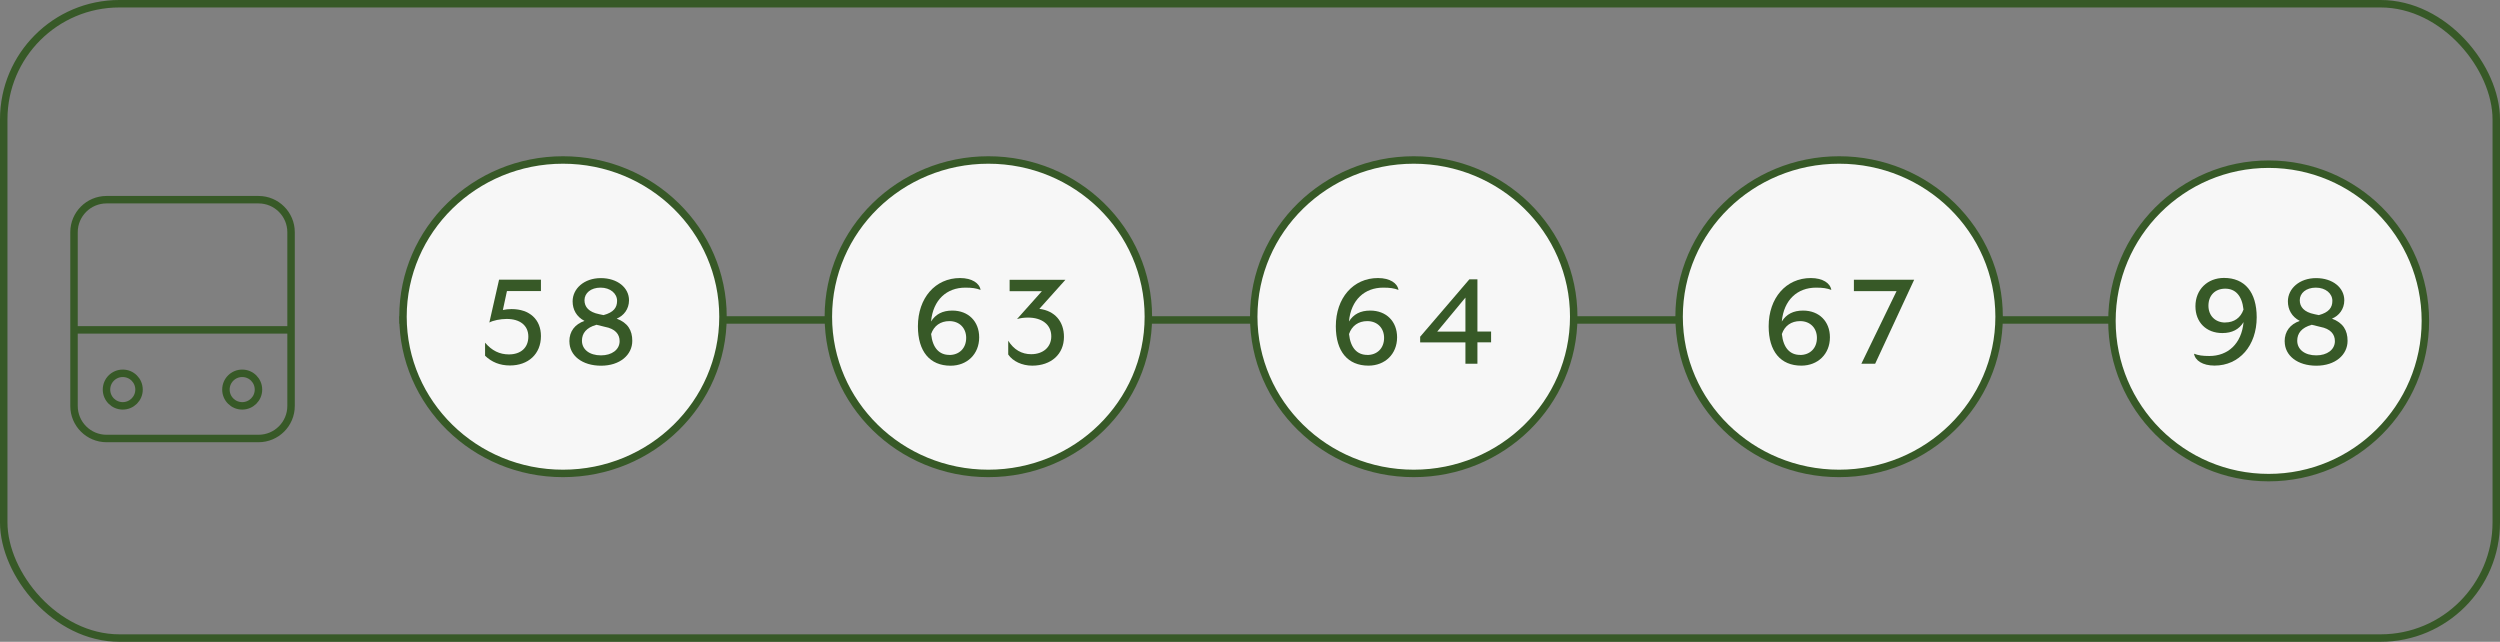
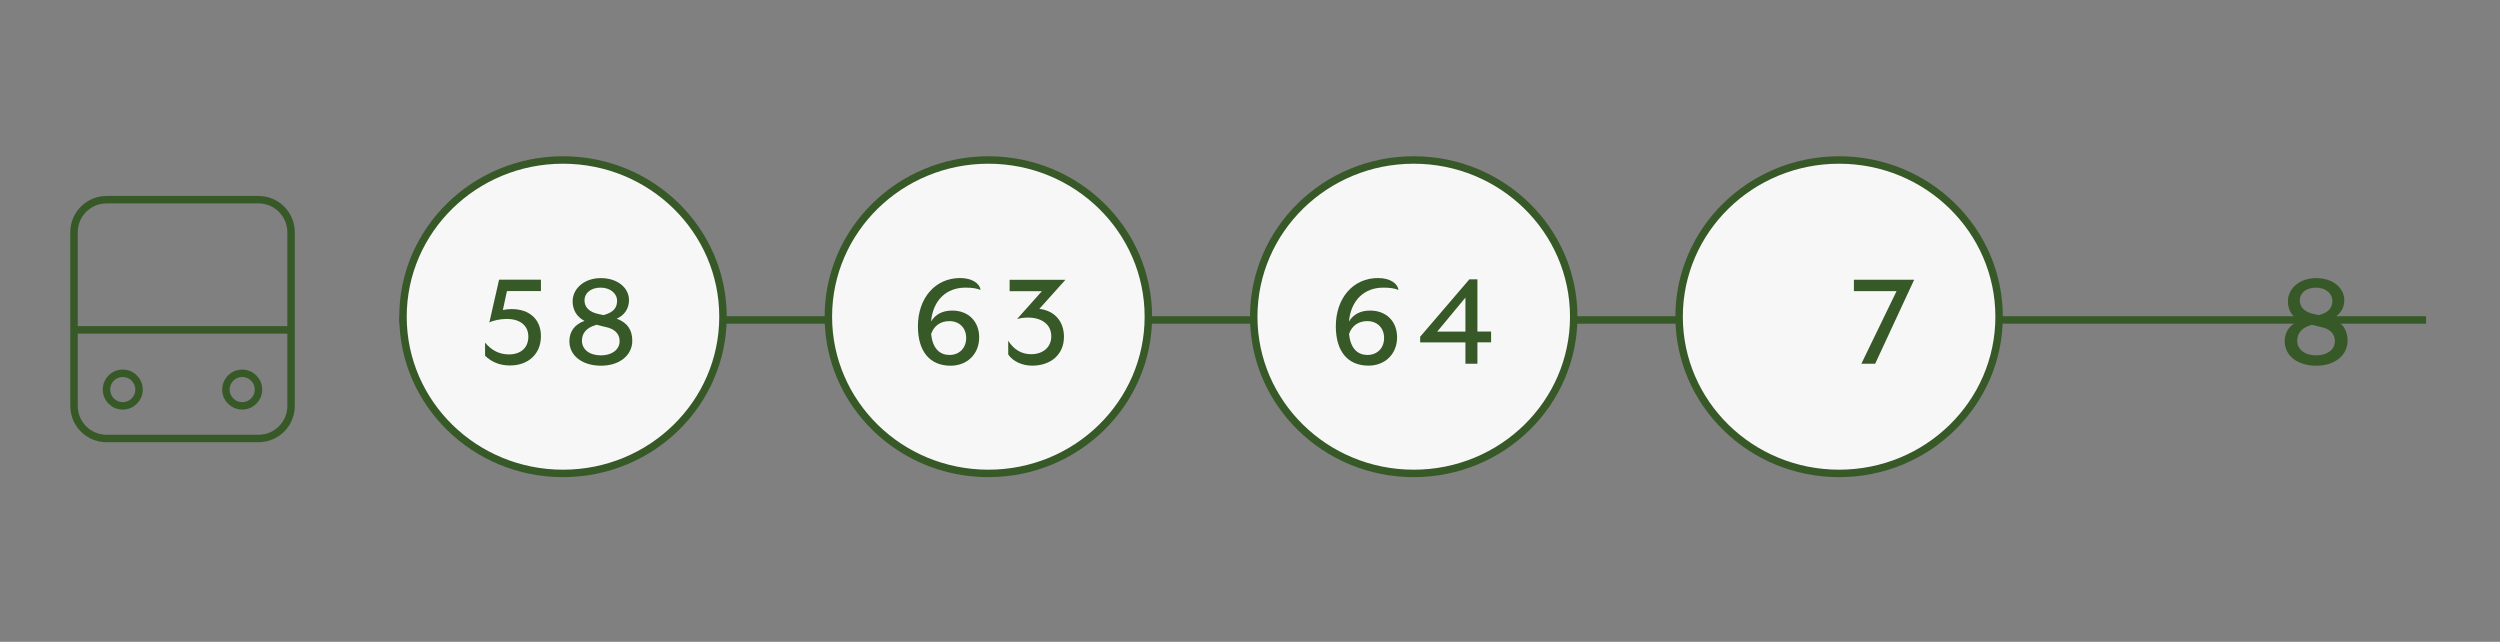
<svg xmlns="http://www.w3.org/2000/svg" width="335" height="86" viewBox="0 0 335 86" fill="none">
  <rect x="0" y="0" width="335" height="86" fill="#808080" stroke="none" />
  <path d="M53.523 42.875H325.097" stroke="#375927" stroke-miterlimit="10" />
  <path d="M75.44 63.438C87.281 63.438 96.88 54.035 96.88 42.438C96.88 30.84 87.281 21.438 75.44 21.438C63.599 21.438 54 30.84 54 42.438C54 54.035 63.599 63.438 75.44 63.438Z" fill="#F7F7F7" stroke="#375927" stroke-miterlimit="10" />
  <path d="M65 47.687V45.919C65.902 46.982 66.948 47.491 68.189 47.491C69.779 47.491 70.798 46.606 70.798 45.106C70.798 43.605 69.672 42.738 67.903 42.738C67.064 42.738 66.036 42.944 65.572 43.221L66.876 37.477H72.486V39.004H67.93L67.385 41.541C67.725 41.461 68.153 41.416 68.546 41.416C70.976 41.416 72.486 42.819 72.486 45.034C72.486 47.464 70.762 48.974 68.332 48.974C66.992 48.974 65.884 48.527 65 47.669V47.687Z" fill="#375927" />
  <path d="M76.293 45.752C76.293 44.386 77.052 43.439 78.321 43.001C77.24 42.438 76.731 41.473 76.731 40.383C76.731 38.677 78.276 37.266 80.51 37.266C82.743 37.266 84.288 38.552 84.288 40.24C84.288 41.411 83.583 42.313 82.636 42.697C84.127 43.26 84.726 44.26 84.726 45.672C84.726 47.557 83.073 49.004 80.545 49.004C78.017 49.004 76.302 47.655 76.302 45.752H76.293ZM80.536 47.619C81.984 47.619 83.029 46.86 83.029 45.708C83.029 44.788 82.448 44.055 81.054 43.796L79.929 43.519C78.562 43.903 77.981 44.662 77.981 45.654C77.981 46.824 78.982 47.619 80.536 47.619ZM80.277 42.099L80.876 42.224C82.225 41.857 82.689 41.223 82.689 40.312C82.689 39.329 81.787 38.543 80.474 38.543C79.161 38.543 78.321 39.285 78.321 40.231C78.321 41.116 78.884 41.822 80.286 42.099H80.277Z" fill="#375927" />
  <path d="M132.44 63.438C144.281 63.438 153.88 54.035 153.88 42.438C153.88 30.84 144.281 21.438 132.44 21.438C120.599 21.438 111 30.84 111 42.438C111 54.035 120.599 63.438 132.44 63.438Z" fill="#F7F7F7" stroke="#375927" stroke-miterlimit="10" />
  <path d="M123 43.725C123 39.929 125.332 37.258 128.646 37.258C130.254 37.258 131.254 37.955 131.397 38.848C130.799 38.625 130.272 38.544 129.343 38.544C126.868 38.544 125.028 40.17 124.76 43.082C125.367 42.1 126.305 41.617 127.61 41.617C129.763 41.617 131.21 43.065 131.21 45.209C131.21 47.46 129.584 49.005 127.377 49.005C124.608 49.005 123 47.111 123 43.725ZM127.217 47.567C128.521 47.567 129.468 46.682 129.468 45.28C129.468 43.958 128.565 43.029 127.217 43.029C126.028 43.029 125.144 43.654 124.769 44.762C124.974 46.656 125.877 47.558 127.217 47.558V47.567Z" fill="#375927" />
  <path d="M135.102 47.507V45.657C135.861 46.863 136.906 47.462 138.175 47.462C139.8 47.462 140.872 46.497 140.872 45.068C140.872 43.442 139.55 42.557 137.773 42.557C137.272 42.557 136.808 42.602 136.281 42.754L139.613 39.02H135.289V37.492H142.766L139.273 41.387C141.364 41.646 142.57 43.093 142.57 45.139C142.57 47.453 140.864 48.998 138.309 48.998C136.978 48.998 135.718 48.418 135.11 47.515L135.102 47.507Z" fill="#375927" />
  <path d="M189.44 63.438C201.281 63.438 210.88 54.035 210.88 42.438C210.88 30.84 201.281 21.438 189.44 21.438C177.599 21.438 168 30.84 168 42.438C168 54.035 177.599 63.438 189.44 63.438Z" fill="#F7F7F7" stroke="#375927" stroke-miterlimit="10" />
  <path d="M179 43.725C179 39.929 181.332 37.258 184.646 37.258C186.254 37.258 187.254 37.946 187.397 38.848C186.799 38.625 186.272 38.544 185.343 38.544C182.868 38.544 181.028 40.17 180.76 43.082C181.367 42.1 182.305 41.617 183.61 41.617C185.763 41.617 187.21 43.065 187.21 45.2C187.21 47.451 185.584 48.996 183.377 48.996C180.608 48.996 179 47.102 179 43.717V43.725ZM183.217 47.567C184.521 47.567 185.468 46.682 185.468 45.28C185.468 43.958 184.565 43.029 183.217 43.029C182.028 43.029 181.144 43.654 180.769 44.762C180.974 46.656 181.877 47.558 183.217 47.558V47.567Z" fill="#375927" />
  <path d="M196.367 45.881H190.301V45.121L196.894 37.43H197.975V44.425H199.806V45.872H197.975V48.739H196.367V45.872V45.881ZM196.367 44.433V39.877L192.588 44.433H196.367Z" fill="#375927" />
  <path d="M246.44 63.438C258.281 63.438 267.88 54.035 267.88 42.438C267.88 30.84 258.281 21.438 246.44 21.438C234.599 21.438 225 30.84 225 42.438C225 54.035 234.599 63.438 246.44 63.438Z" fill="#F7F7F7" stroke="#375927" stroke-miterlimit="10" />
-   <path d="M237 43.725C237 39.929 239.332 37.258 242.646 37.258C244.254 37.258 245.254 37.946 245.397 38.848C244.799 38.625 244.272 38.544 243.343 38.544C240.868 38.544 239.028 40.17 238.76 43.082C239.367 42.1 240.305 41.617 241.61 41.617C243.763 41.617 245.21 43.065 245.21 45.2C245.21 47.451 243.584 48.996 241.377 48.996C238.608 48.996 237 47.102 237 43.717V43.725ZM241.217 47.567C242.521 47.567 243.468 46.682 243.468 45.28C243.468 43.958 242.565 43.029 241.217 43.029C240.028 43.029 239.144 43.654 238.769 44.762C238.974 46.656 239.877 47.558 241.217 47.558V47.567Z" fill="#375927" />
  <path d="M254.13 39.012H248.422V37.484H256.498L251.272 48.74H249.422L254.139 39.012H254.13Z" fill="#375927" />
-   <path d="M304 64C315.598 64 325 54.598 325 43C325 31.402 315.598 22 304 22C292.402 22 283 31.402 283 43C283 54.598 292.402 64 304 64Z" fill="#F7F7F7" stroke="#375927" stroke-miterlimit="10" />
-   <path d="M302.397 42.522C302.397 46.319 300.066 48.989 296.751 48.989C295.143 48.989 294.143 48.302 294 47.399C294.599 47.623 295.126 47.703 296.055 47.703C298.529 47.703 300.369 46.077 300.637 43.165C300.03 44.148 299.092 44.63 297.788 44.63C295.635 44.63 294.188 43.183 294.188 41.039C294.188 38.788 295.813 37.242 298.02 37.242C300.789 37.242 302.397 39.136 302.397 42.522ZM298.181 43.21C299.369 43.21 300.253 42.584 300.629 41.477C300.423 39.583 299.521 38.681 298.181 38.681C296.841 38.681 295.93 39.565 295.93 40.967C295.93 42.289 296.832 43.219 298.181 43.219V43.21Z" fill="#375927" />
  <path d="M306.141 45.752C306.141 44.386 306.9 43.439 308.169 43.001C307.088 42.438 306.578 41.473 306.578 40.383C306.578 38.677 308.124 37.266 310.357 37.266C312.59 37.266 314.136 38.552 314.136 40.24C314.136 41.411 313.43 42.313 312.483 42.697C313.975 43.26 314.574 44.26 314.574 45.672C314.574 47.557 312.921 49.004 310.393 49.004C307.865 49.004 306.15 47.655 306.15 45.752H306.141ZM310.384 47.619C311.831 47.619 312.876 46.86 312.876 45.708C312.876 44.788 312.296 44.055 310.902 43.796L309.776 43.519C308.41 43.903 307.829 44.662 307.829 45.654C307.829 46.824 308.83 47.619 310.384 47.619ZM310.125 42.099L310.723 42.224C312.072 41.857 312.537 41.223 312.537 40.312C312.537 39.329 311.635 38.543 310.321 38.543C309.008 38.543 308.169 39.285 308.169 40.231C308.169 41.116 308.731 41.822 310.134 42.099H310.125Z" fill="#375927" />
  <path d="M9.91 44.203H39.003" stroke="#375927" stroke-miterlimit="10" />
  <path d="M34.64 26.758H14.279C11.868 26.758 9.918 28.708 9.918 31.119V54.397C9.918 56.808 11.868 58.758 14.279 58.758H34.64C37.051 58.758 39.002 56.808 39.002 54.397V31.119C39.002 28.708 37.051 26.758 34.64 26.758Z" stroke="#375927" stroke-miterlimit="10" />
  <path d="M16.45 54.385C17.656 54.385 18.631 53.41 18.631 52.204C18.631 50.998 17.656 50.023 16.45 50.023C15.245 50.023 14.27 50.998 14.27 52.204C14.27 53.41 15.245 54.385 16.45 54.385Z" stroke="#375927" stroke-miterlimit="10" />
  <path d="M32.454 54.385C33.66 54.385 34.635 53.41 34.635 52.204C34.635 50.998 33.66 50.023 32.454 50.023C31.248 50.023 30.273 50.998 30.273 52.204C30.273 53.41 31.248 54.385 32.454 54.385Z" stroke="#375927" stroke-miterlimit="10" />
-   <rect x="0.5" y="0.5" width="334" height="85" rx="15.5" stroke="#375927" />
</svg>